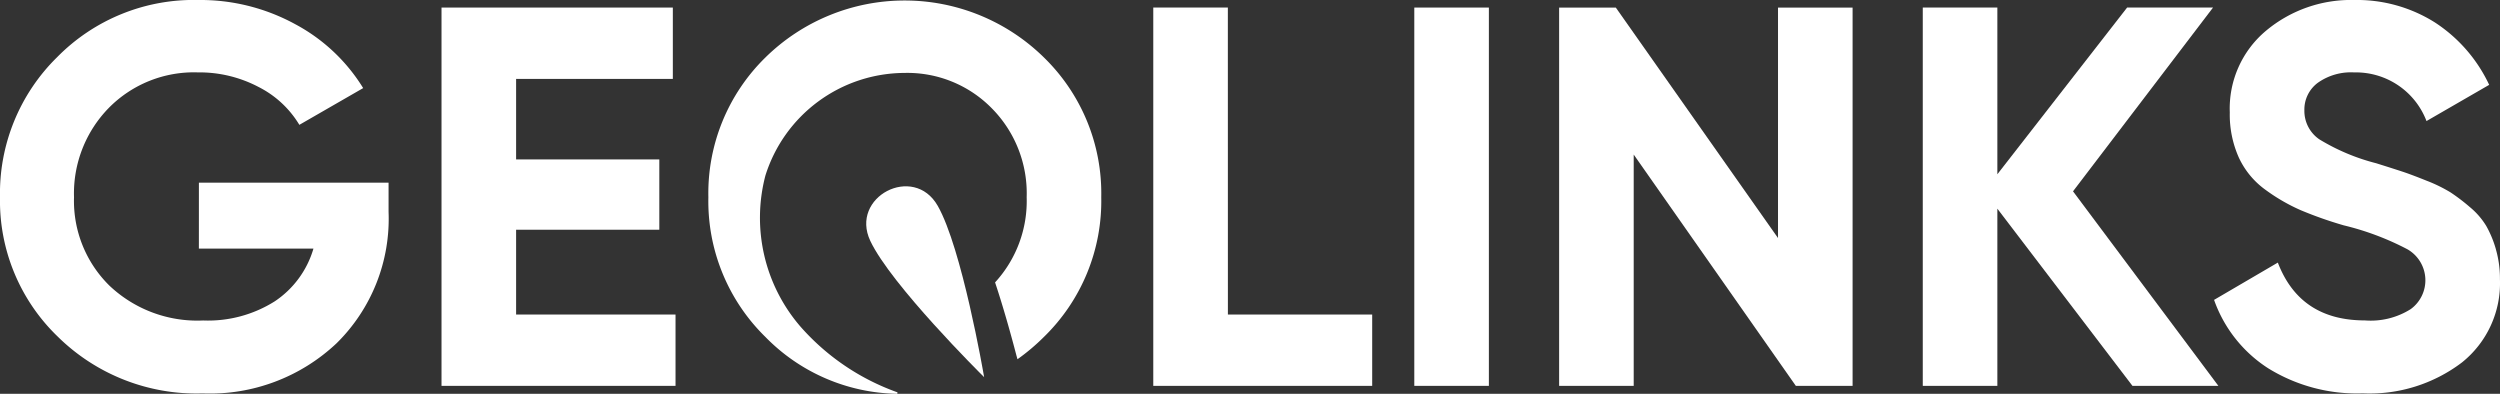
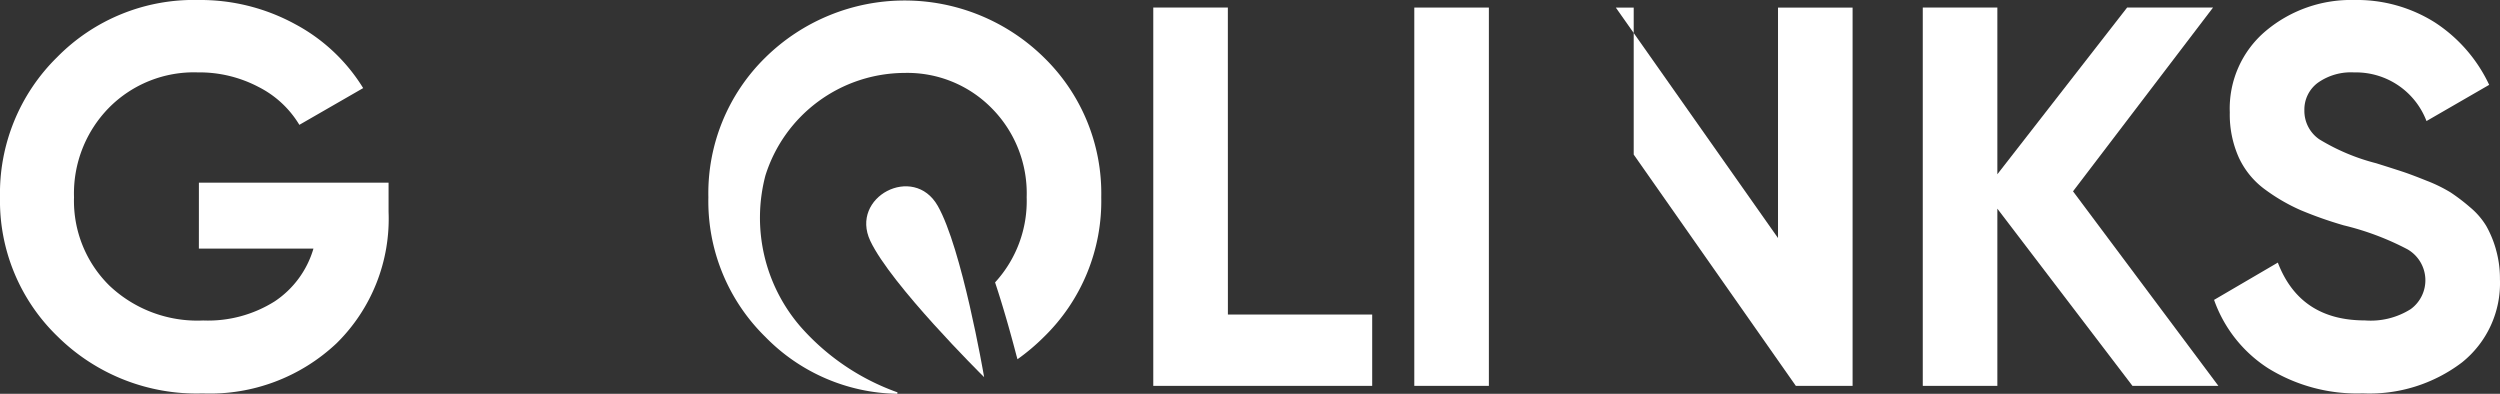
<svg xmlns="http://www.w3.org/2000/svg" id="Group_382" data-name="Group 382" width="218.803" height="34.466" viewBox="0 0 218.803 34.466">
  <rect x="0" y="0" width="218.803" height="34.466" fill="#333333" stroke="none" />
  <defs>
    <clipPath id="clip-path">
      <rect id="Rectangle_110" data-name="Rectangle 110" width="218.803" height="34.466" fill="#fff" />
    </clipPath>
  </defs>
  <g id="Group_84" data-name="Group 84" clip-path="url(#clip-path)">
    <path id="Path_609" data-name="Path 609" d="M17.406,21.758H27.433a8.349,8.349,0,0,1-3.382,4.612,10.949,10.949,0,0,1-6.267,1.679A11.188,11.188,0,0,1,9.578,25a10.394,10.394,0,0,1-3.1-7.733A10.7,10.7,0,0,1,9.531,9.436a10.454,10.454,0,0,1,7.781-3.1,11.107,11.107,0,0,1,5.321,1.277A8.792,8.792,0,0,1,26.2,10.926L31.785,7.71a15.6,15.6,0,0,0-5.96-5.6A17.3,17.3,0,0,0,17.359,0,16.757,16.757,0,0,0,4.99,5.014,16.7,16.7,0,0,0,0,17.264,16.491,16.491,0,0,0,5.037,29.444a17.3,17.3,0,0,0,12.7,4.99,16.155,16.155,0,0,0,11.73-4.4,15.282,15.282,0,0,0,4.541-11.494V15.987h-16.6Z" fill="#fff" />
-     <path id="Path_610" data-name="Path 610" d="M535.022,28.5h12.534V22.347H535.022V15.3h13.717V9.056H528.494V42.165h20.481V35.922H535.022Z" transform="translate(-489.852 -8.394)" fill="#fff" />
    <path id="Path_611" data-name="Path 611" d="M1386.967,9.056h-6.527V42.165H1399.6V35.922h-12.629Z" transform="translate(-1279.504 -8.394)" fill="#fff" />
    <rect id="Rectangle_109" data-name="Rectangle 109" width="6.527" height="33.109" transform="translate(123.781 0.662)" fill="#fff" />
-     <path id="Path_612" data-name="Path 612" d="M1885.389,29.226,1871.194,9.057h-4.961V42.166h6.527V21.922l14.19,20.244h4.967V9.057h-6.527Z" transform="translate(-1729.776 -8.394)" fill="#fff" />
+     <path id="Path_612" data-name="Path 612" d="M1885.389,29.226,1871.194,9.057h-4.961h6.527V21.922l14.19,20.244h4.967V9.057h-6.527Z" transform="translate(-1729.776 -8.394)" fill="#fff" />
    <path id="Path_613" data-name="Path 613" d="M2326.976,9.056h-7.52L2308.1,23.646V9.056h-6.527V42.165h6.527V26.657l11.825,15.509h7.52l-12.723-17.028Z" transform="translate(-2133.289 -8.394)" fill="#fff" />
    <path id="Path_614" data-name="Path 614" d="M2674.909,21.829a9.287,9.287,0,0,0-.851-2.058,6.555,6.555,0,0,0-1.443-1.655,16.523,16.523,0,0,0-1.679-1.277,12.884,12.884,0,0,0-2.081-1.017q-1.348-.543-2.128-.8t-2.294-.733a18.176,18.176,0,0,1-4.99-2.1,3.012,3.012,0,0,1-1.3-2.53A2.913,2.913,0,0,1,2659.3,7.26a5,5,0,0,1,3.193-.922,6.61,6.61,0,0,1,6.338,4.257l5.486-3.169a13.19,13.19,0,0,0-4.753-5.463A12.784,12.784,0,0,0,2662.494,0a11.585,11.585,0,0,0-7.686,2.672,8.867,8.867,0,0,0-3.193,7.166,9.209,9.209,0,0,0,.8,3.973,7.227,7.227,0,0,0,2.341,2.814,16.178,16.178,0,0,0,3.074,1.774,34.5,34.5,0,0,0,3.76,1.324,24.109,24.109,0,0,1,5.582,2.1,3.126,3.126,0,0,1,.284,5.227,6.554,6.554,0,0,1-4.021.993q-5.676,0-7.615-5.061l-5.581,3.264a11.76,11.76,0,0,0,4.73,5.983,14.789,14.789,0,0,0,8.277,2.2,13.375,13.375,0,0,0,8.679-2.7,8.875,8.875,0,0,0,3.334-7.284,9.268,9.268,0,0,0-.355-2.625" transform="translate(-2456.461 0)" fill="#fff" />
    <path id="Path_615" data-name="Path 615" d="M1047.2,239.725c-.065-.382-1.948-11.28-4.06-14.985s-7.72-.775-5.9,3.072,9.677,11.643,9.953,11.915l.008.016,0-.009.007.006Z" transform="translate(-961.07 -206.728)" fill="#fff" />
    <path id="Path_616" data-name="Path 616" d="M877.264,5.6a17.387,17.387,0,0,0-24.383,0,16.626,16.626,0,0,0-4.99,12.227,16.624,16.624,0,0,0,4.99,12.227,16.488,16.488,0,0,0,11.493,4.977.073.073,0,0,0,.028-.141,20.417,20.417,0,0,1-8.444-5.732,14.569,14.569,0,0,1-3.075-13.227,12.814,12.814,0,0,1,12.178-8.982,10.344,10.344,0,0,1,7.615,3.074,10.577,10.577,0,0,1,3.074,7.8,10.536,10.536,0,0,1-2.766,7.459c.753,2.265,1.416,4.66,1.867,6.39l.094.335a18.131,18.131,0,0,0,2.318-1.957,16.587,16.587,0,0,0,5.014-12.227A16.589,16.589,0,0,0,877.264,5.6" transform="translate(-785.894 -0.566)" fill="#fff" />
  </g>
</svg>